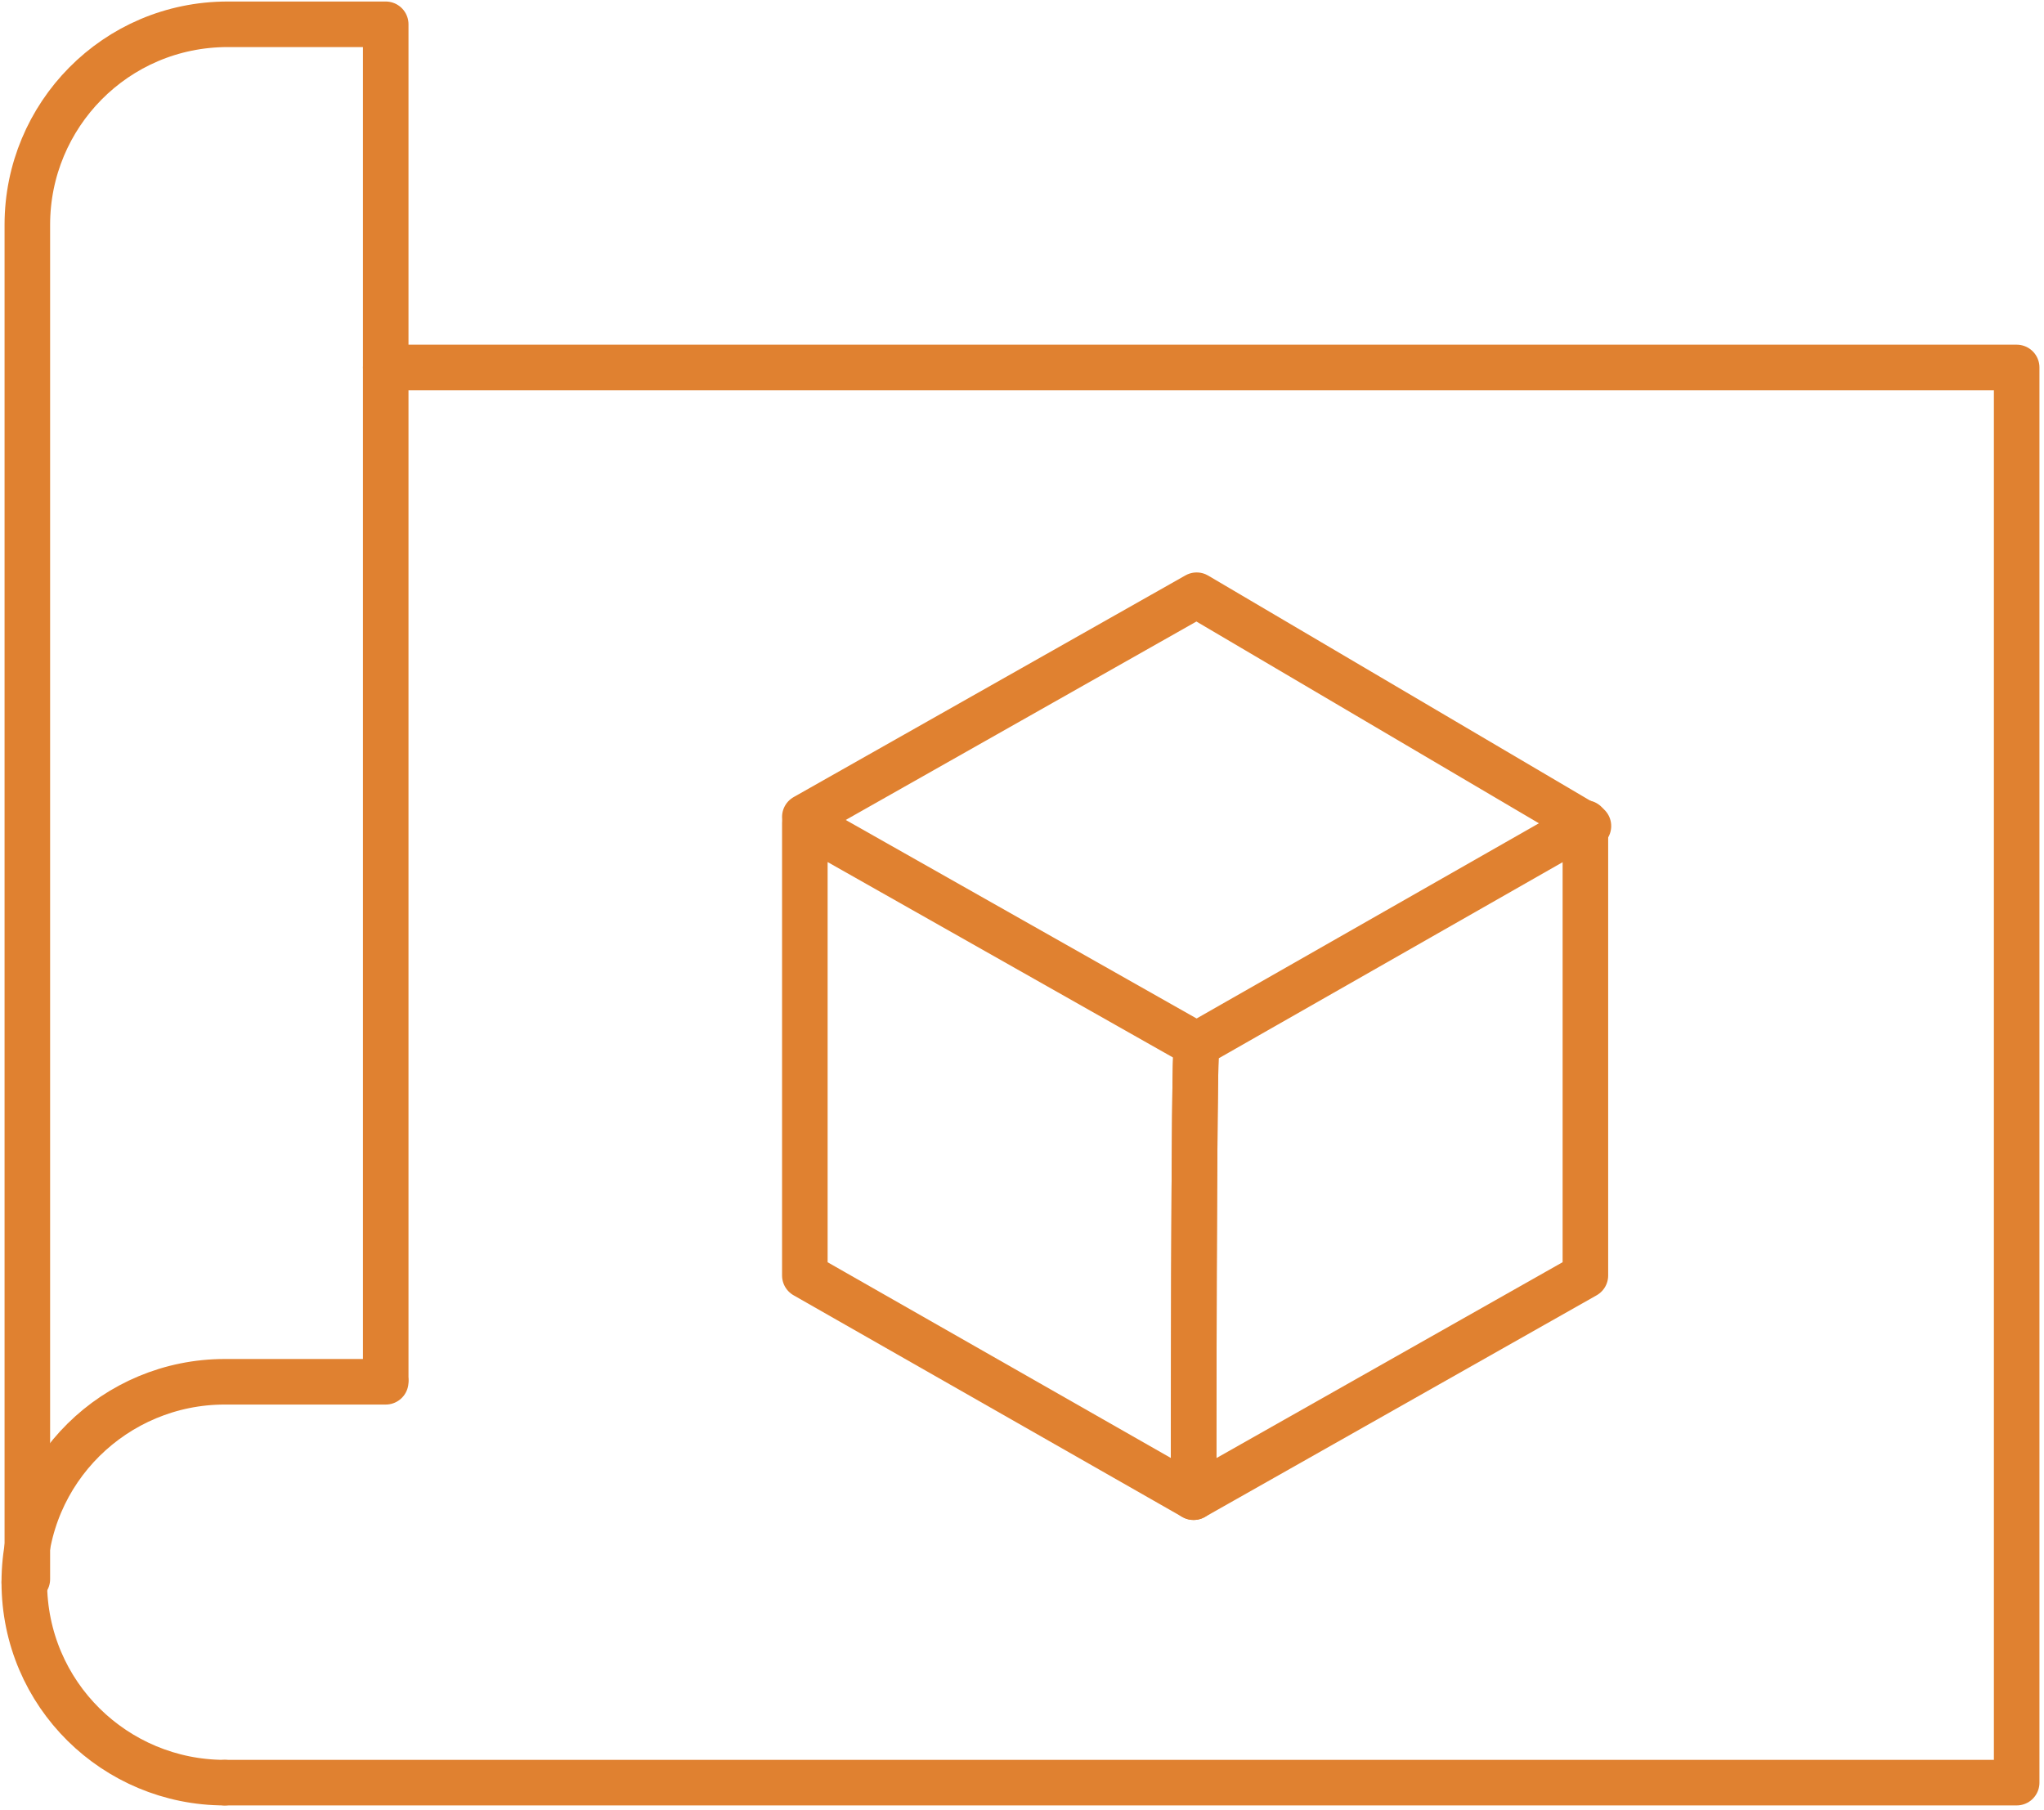
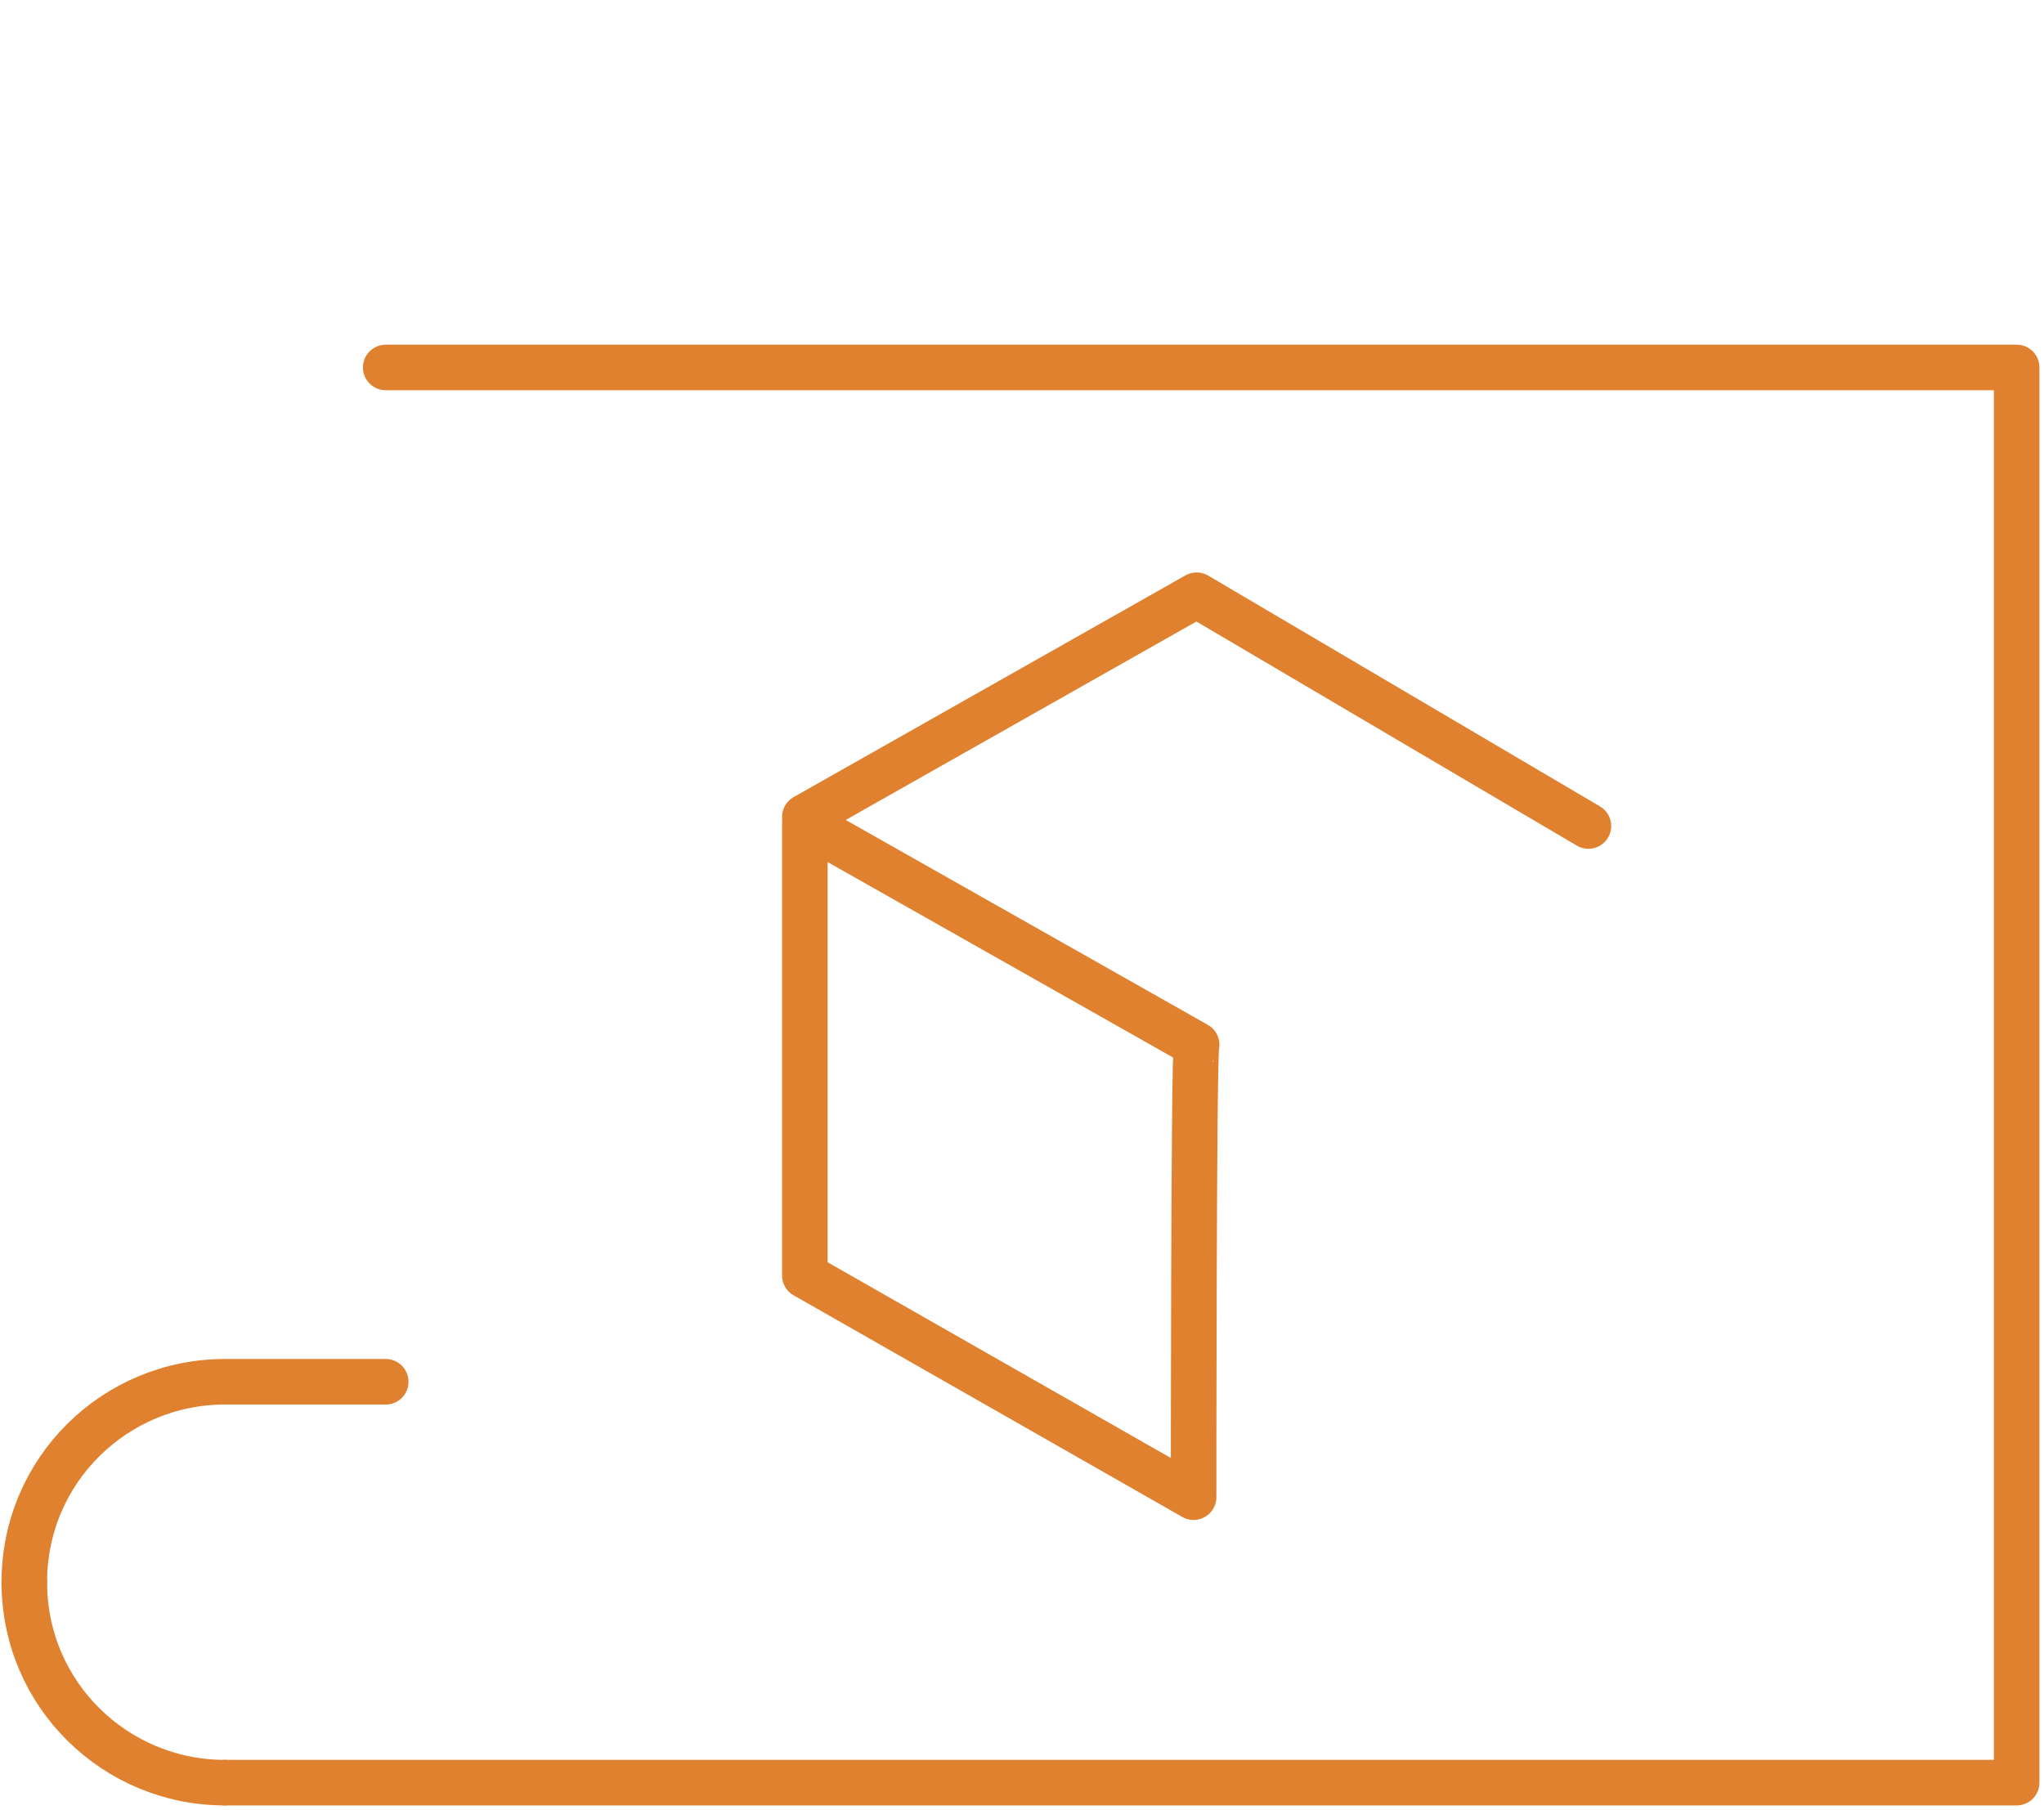
<svg xmlns="http://www.w3.org/2000/svg" version="1.1" id="b" x="0px" y="0px" viewBox="0 0 67.3 59.6" style="enable-background:new 0 0 67.3 59.6;" xml:space="preserve">
  <style type="text/css">
	.st0{fill:none;stroke:#E08130;stroke-width:1.5;stroke-linecap:round;stroke-linejoin:round;}
</style>
  <g id="c">
    <path id="d" class="st0" d="M39.3,49.3L26.5,42V27.1l12.9,7.3C39.3,34.5,39.3,49.3,39.3,49.3z" />
-     <path id="e" class="st0" d="M39.3,49.3L52.2,42V27.1l-12.8,7.3C39.3,34.5,39.3,49.3,39.3,49.3z" />
    <path id="f" class="st0" d="M26.5,26.9l12.9-7.3l12.9,7.6" />
    <path id="g" class="st0" d="M12.7,12.1h53.7v46.6h-59" />
-     <path id="h" class="st0" d="M0.9,52V7.4c0-3.6,2.9-6.6,6.6-6.6h5.2v44.6" />
    <path id="i" class="st0" d="M12.7,45.5H7.4c-3.6,0-6.6,2.9-6.6,6.6l0,0" />
    <path id="j" class="st0" d="M7.4,58.7c-3.6,0-6.6-2.9-6.6-6.6" />
  </g>
</svg>